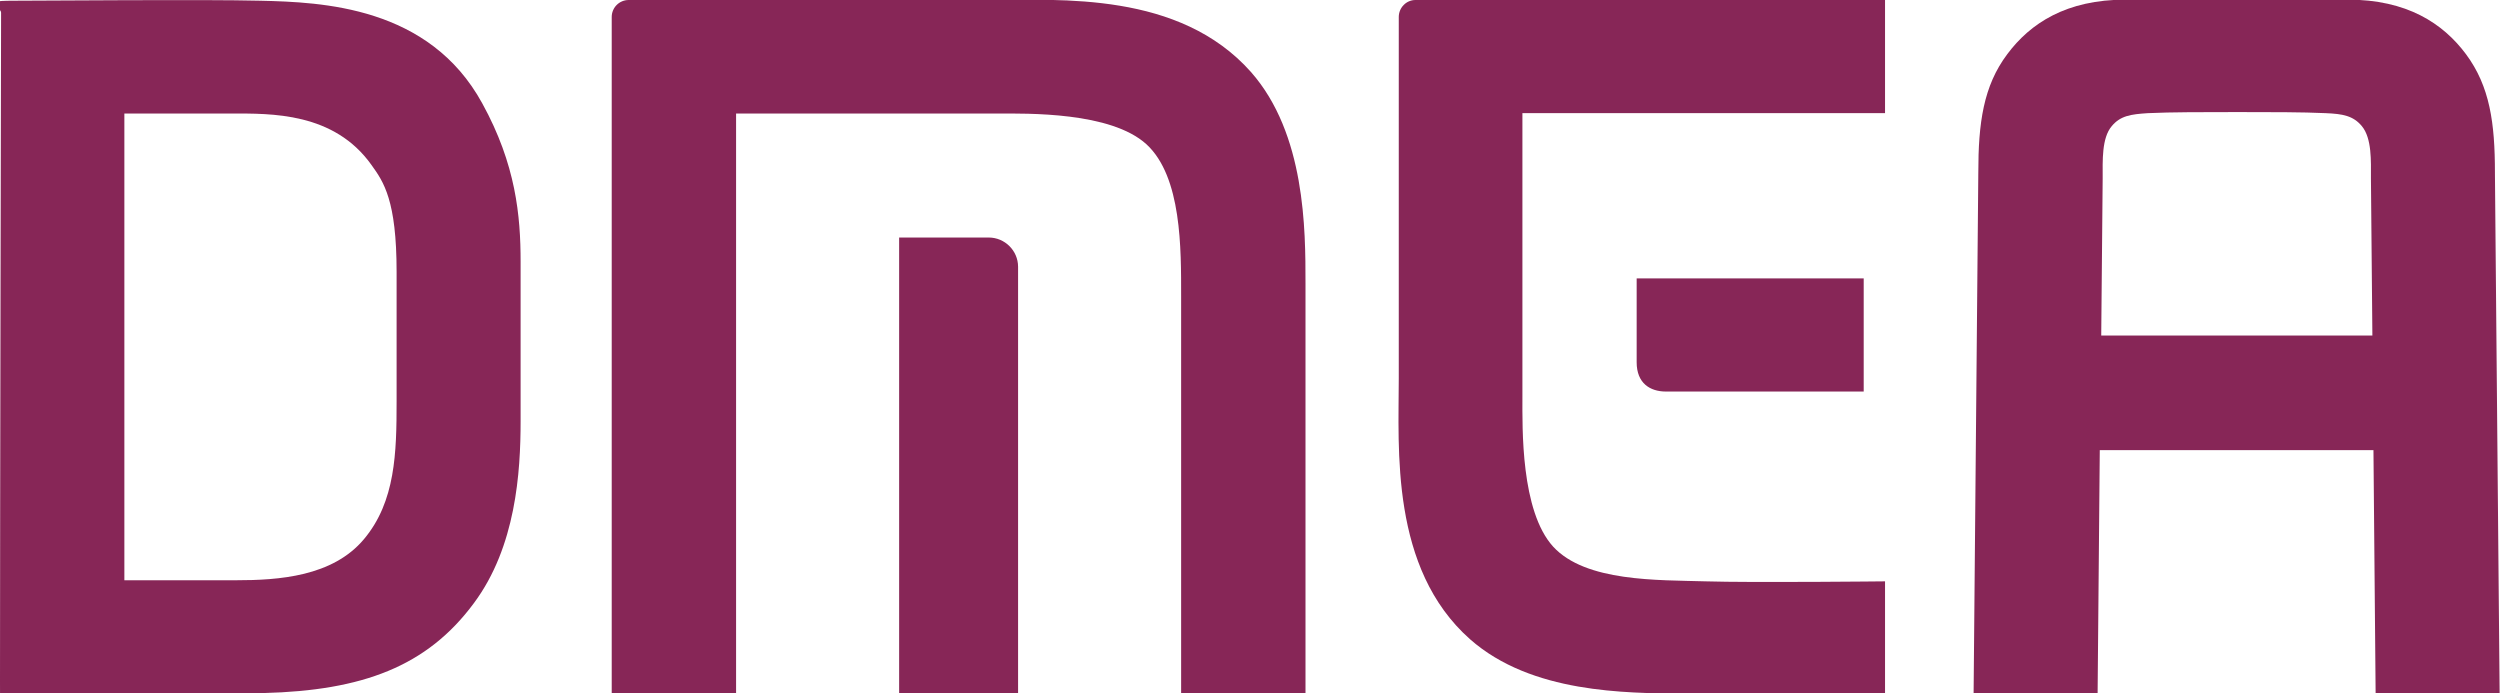
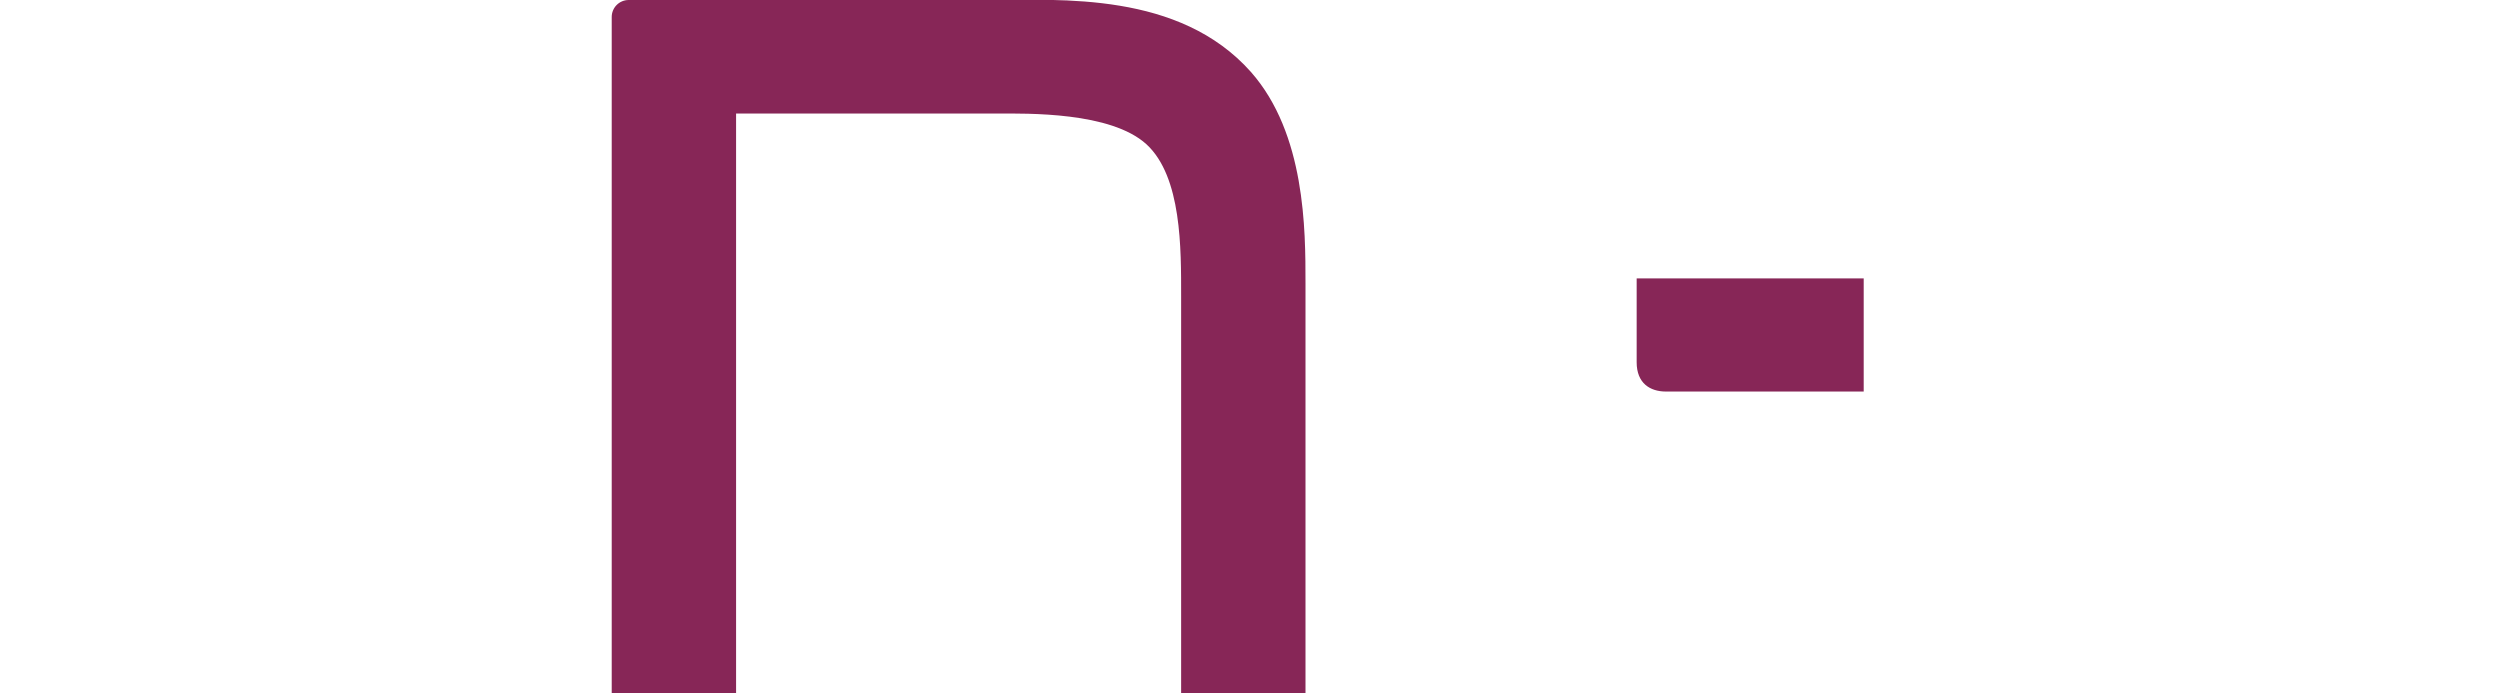
<svg xmlns="http://www.w3.org/2000/svg" version="1.1" viewBox="0 0 691.5 191.8">
  <defs>
    <style> .cls-1 { fill: #872657; } </style>
  </defs>
  <g>
    <g id="Ebene_1">
      <g>
-         <path class="cls-1" d="M109.7,111c0,14.2-.3,27.7-9,38.1-8.7,10.4-23.6,11.4-35.5,11.4h-30.8V31.4h29.5c11.1,0,28.5-.4,38.9,14.3,3.3,4.6,6.9,9.7,6.9,29.5s0,35.8,0,35.8ZM144,72.4c0-12.7-1.3-26.9-10.6-43.8C118.7,1.7,89,.6,72,.2,56.3-.2,13.7.2,3.6.2S.3,1.7.3,3.5c0,0-.3,138.8-.3,184.9s1.5,3.3,3.3,3.3c4.2,0,59.7.3,69.6,0,27.3-.7,45.2-7.3,58.2-24.9,11.6-15.6,12.9-36.2,12.9-50.3v-44Z" />
-         <path class="cls-1" d="M581.2,92.8l.4-43.5c0-4.8-.3-11.1,2.5-14.4,2.4-2.9,5.3-3.3,10-3.6,6.3-.3,15.6-.3,24.8-.3,9.2,0,18,0,24.4.3,4.7.2,7.6.7,10,3.6,2.8,3.4,2.5,9.7,2.5,14.4l.4,43.5h-75ZM690.1,47.8c0-13.8-1.4-23.9-8-32.8-6.4-8.6-16.4-15.1-32.7-15.1h-61.5c-16.3,0-26.3,6.5-32.7,15.1-6.6,8.8-8,19-8,32.8l-1.3,144h34.3l.6-67.3h75.7l.6,67.3h34.3l-1.3-144Z" />
        <g>
-           <path class="cls-1" d="M521.5,31.3h-100.4v78.4c0,8.7-.5,31.6,8.5,41.5,9,9.8,29,9.2,42.1,9.6,13.2.4,49.7,0,49.7,0v31.1s-49.2.1-56.4,0c-15.1-.3-41.3,0-58.4-15.1-22.1-19.6-19.7-52.7-19.7-72.1V4.7C386.9,2.1,389,0,391.5,0h129.9v31.3Z" />
          <path class="cls-1" d="M452.7,77.1s0,17.3,0,23.1,3.7,8.1,8.1,8.1c13.7,0,54.7,0,54.7,0v-31.3h-62.8Z" />
        </g>
        <path class="cls-1" d="M203.6,191.8V31.4h72c8.7,0,31.6-.5,41.5,8.5,9.8,9,9.6,29,9.6,42.1v109.9h34.4s0-106.4,0-113.6c0-14.7,0-41.3-15.1-58.4C326.2-2.4,293.2,0,273.8,0h-99.9c-2.6,0-4.7,2.1-4.7,4.7v187.1h34.4Z" />
-         <path class="cls-1" d="M281.6,73.8c0-4.5-3.7-8.1-8.1-8.1h-24.8v126.1h32.9s0-88.5,0-118" />
      </g>
    </g>
  </g>
</svg>